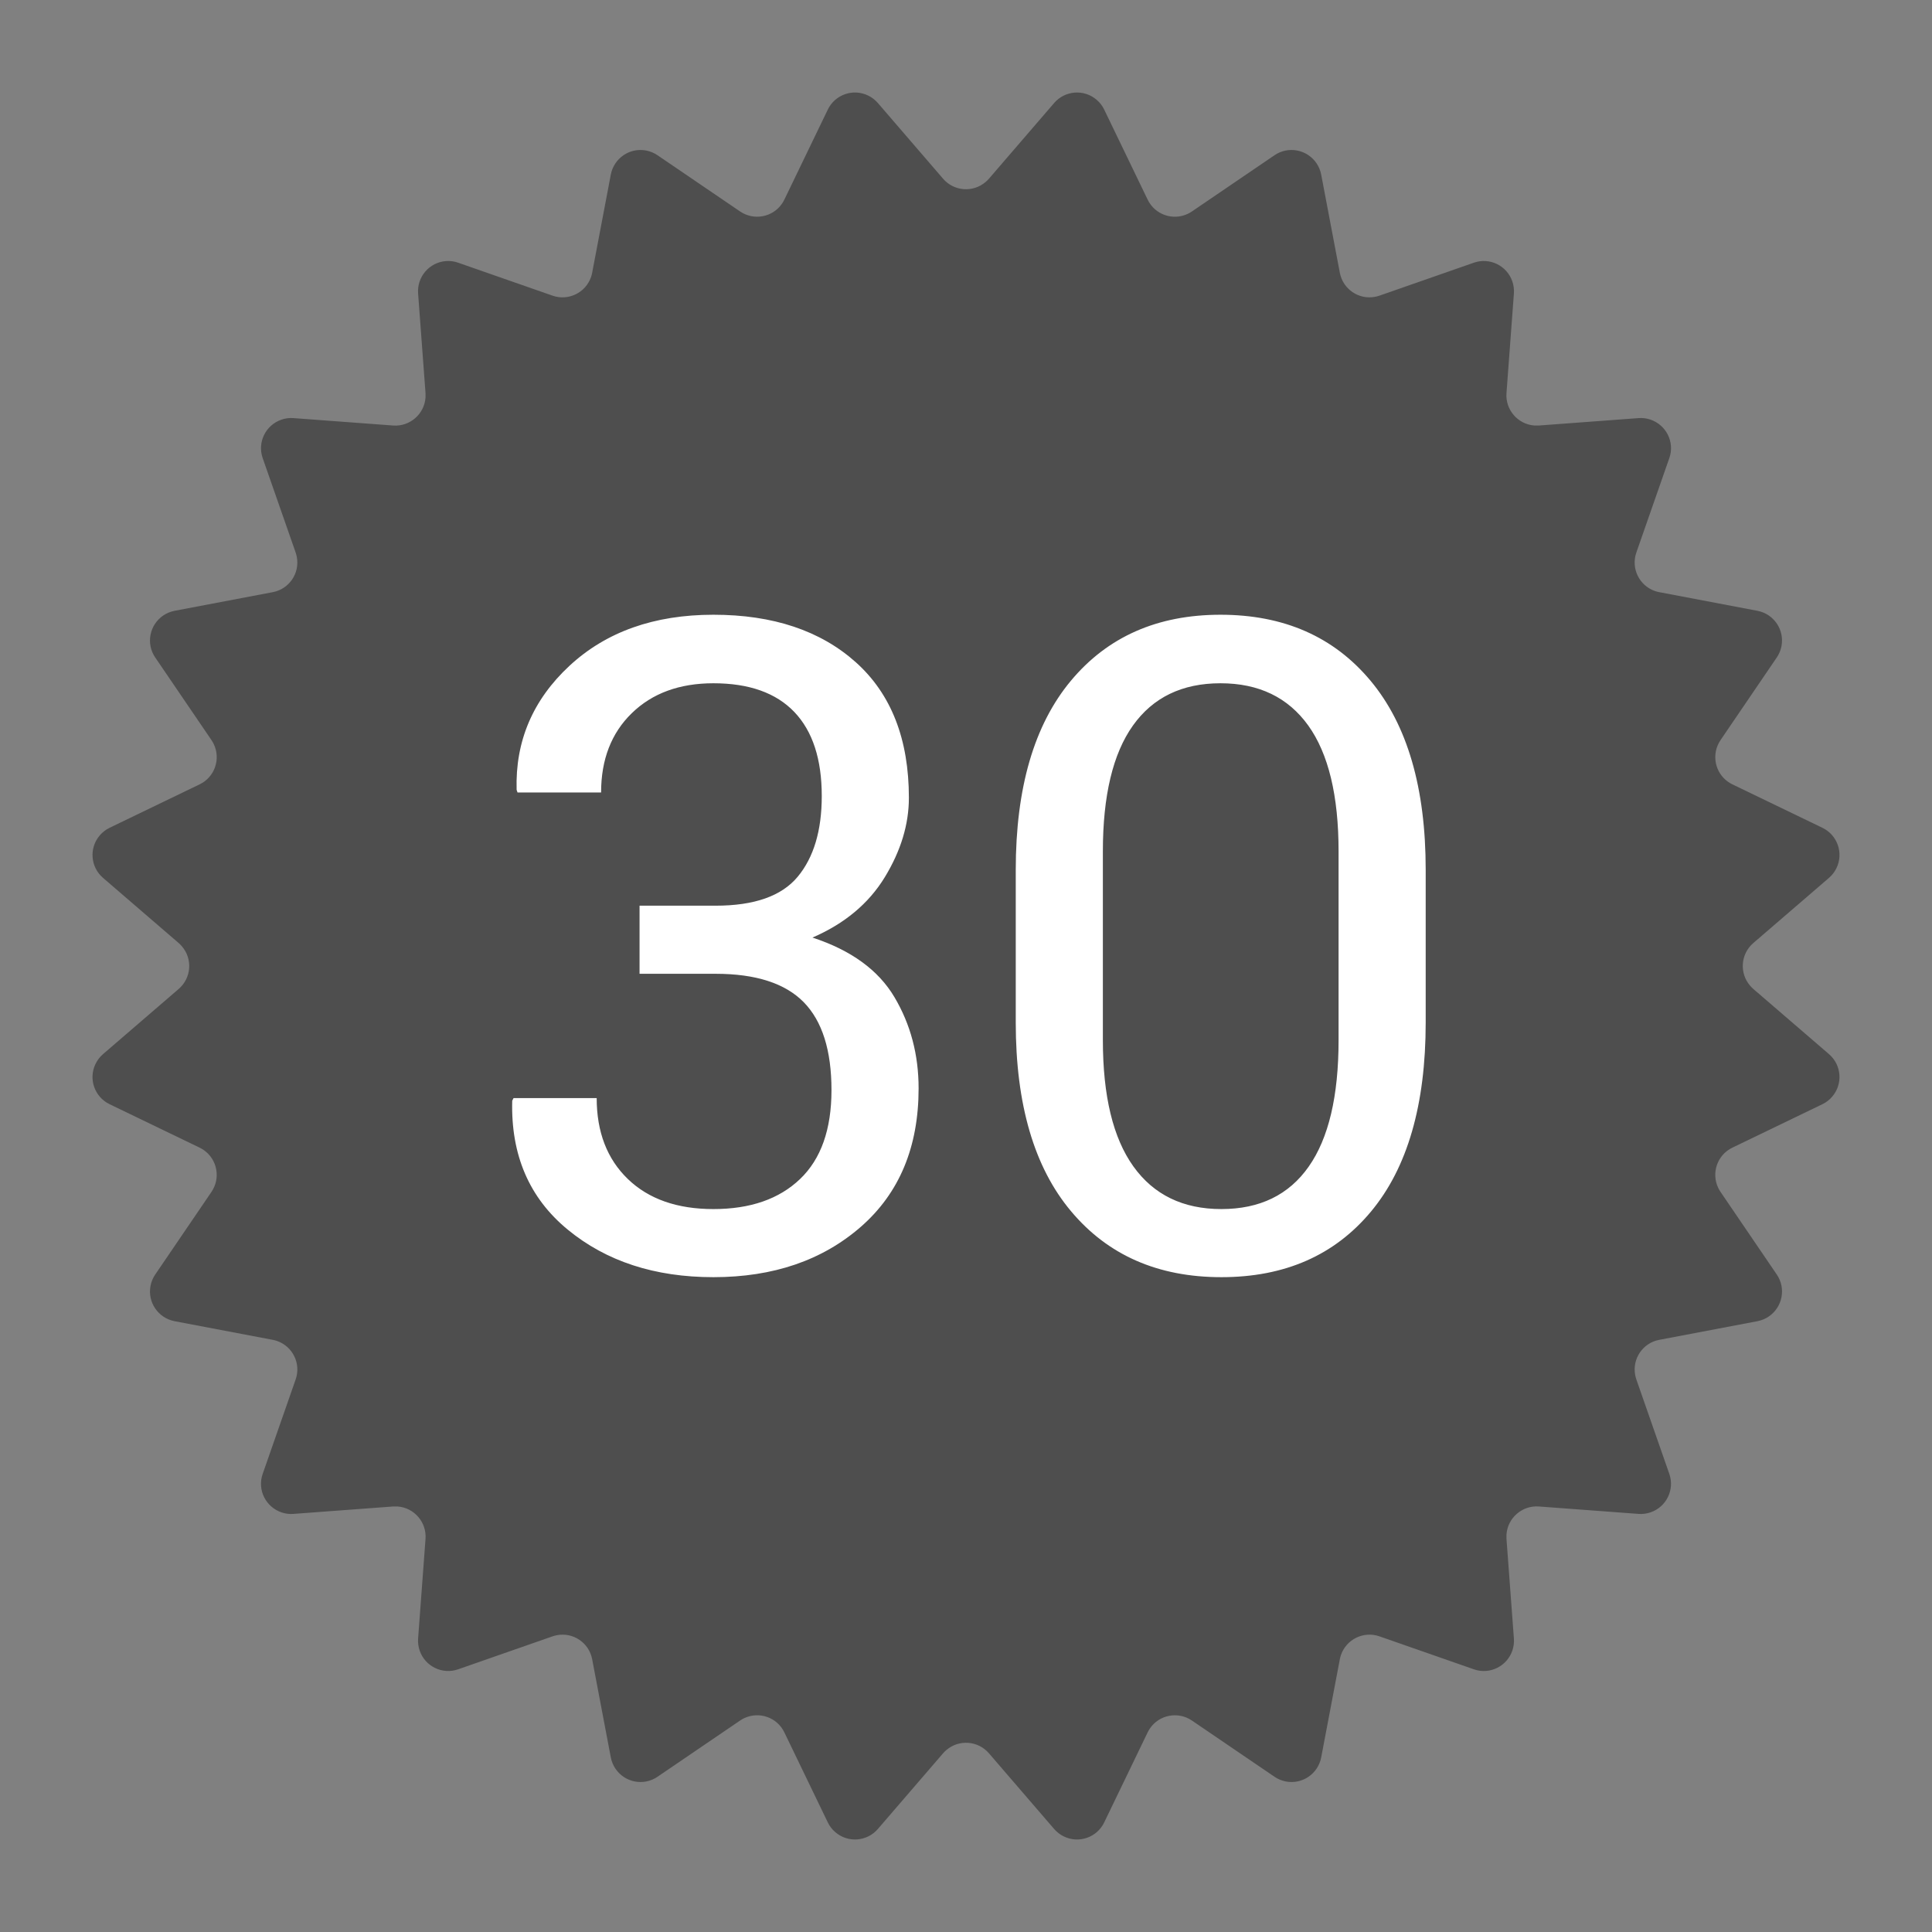
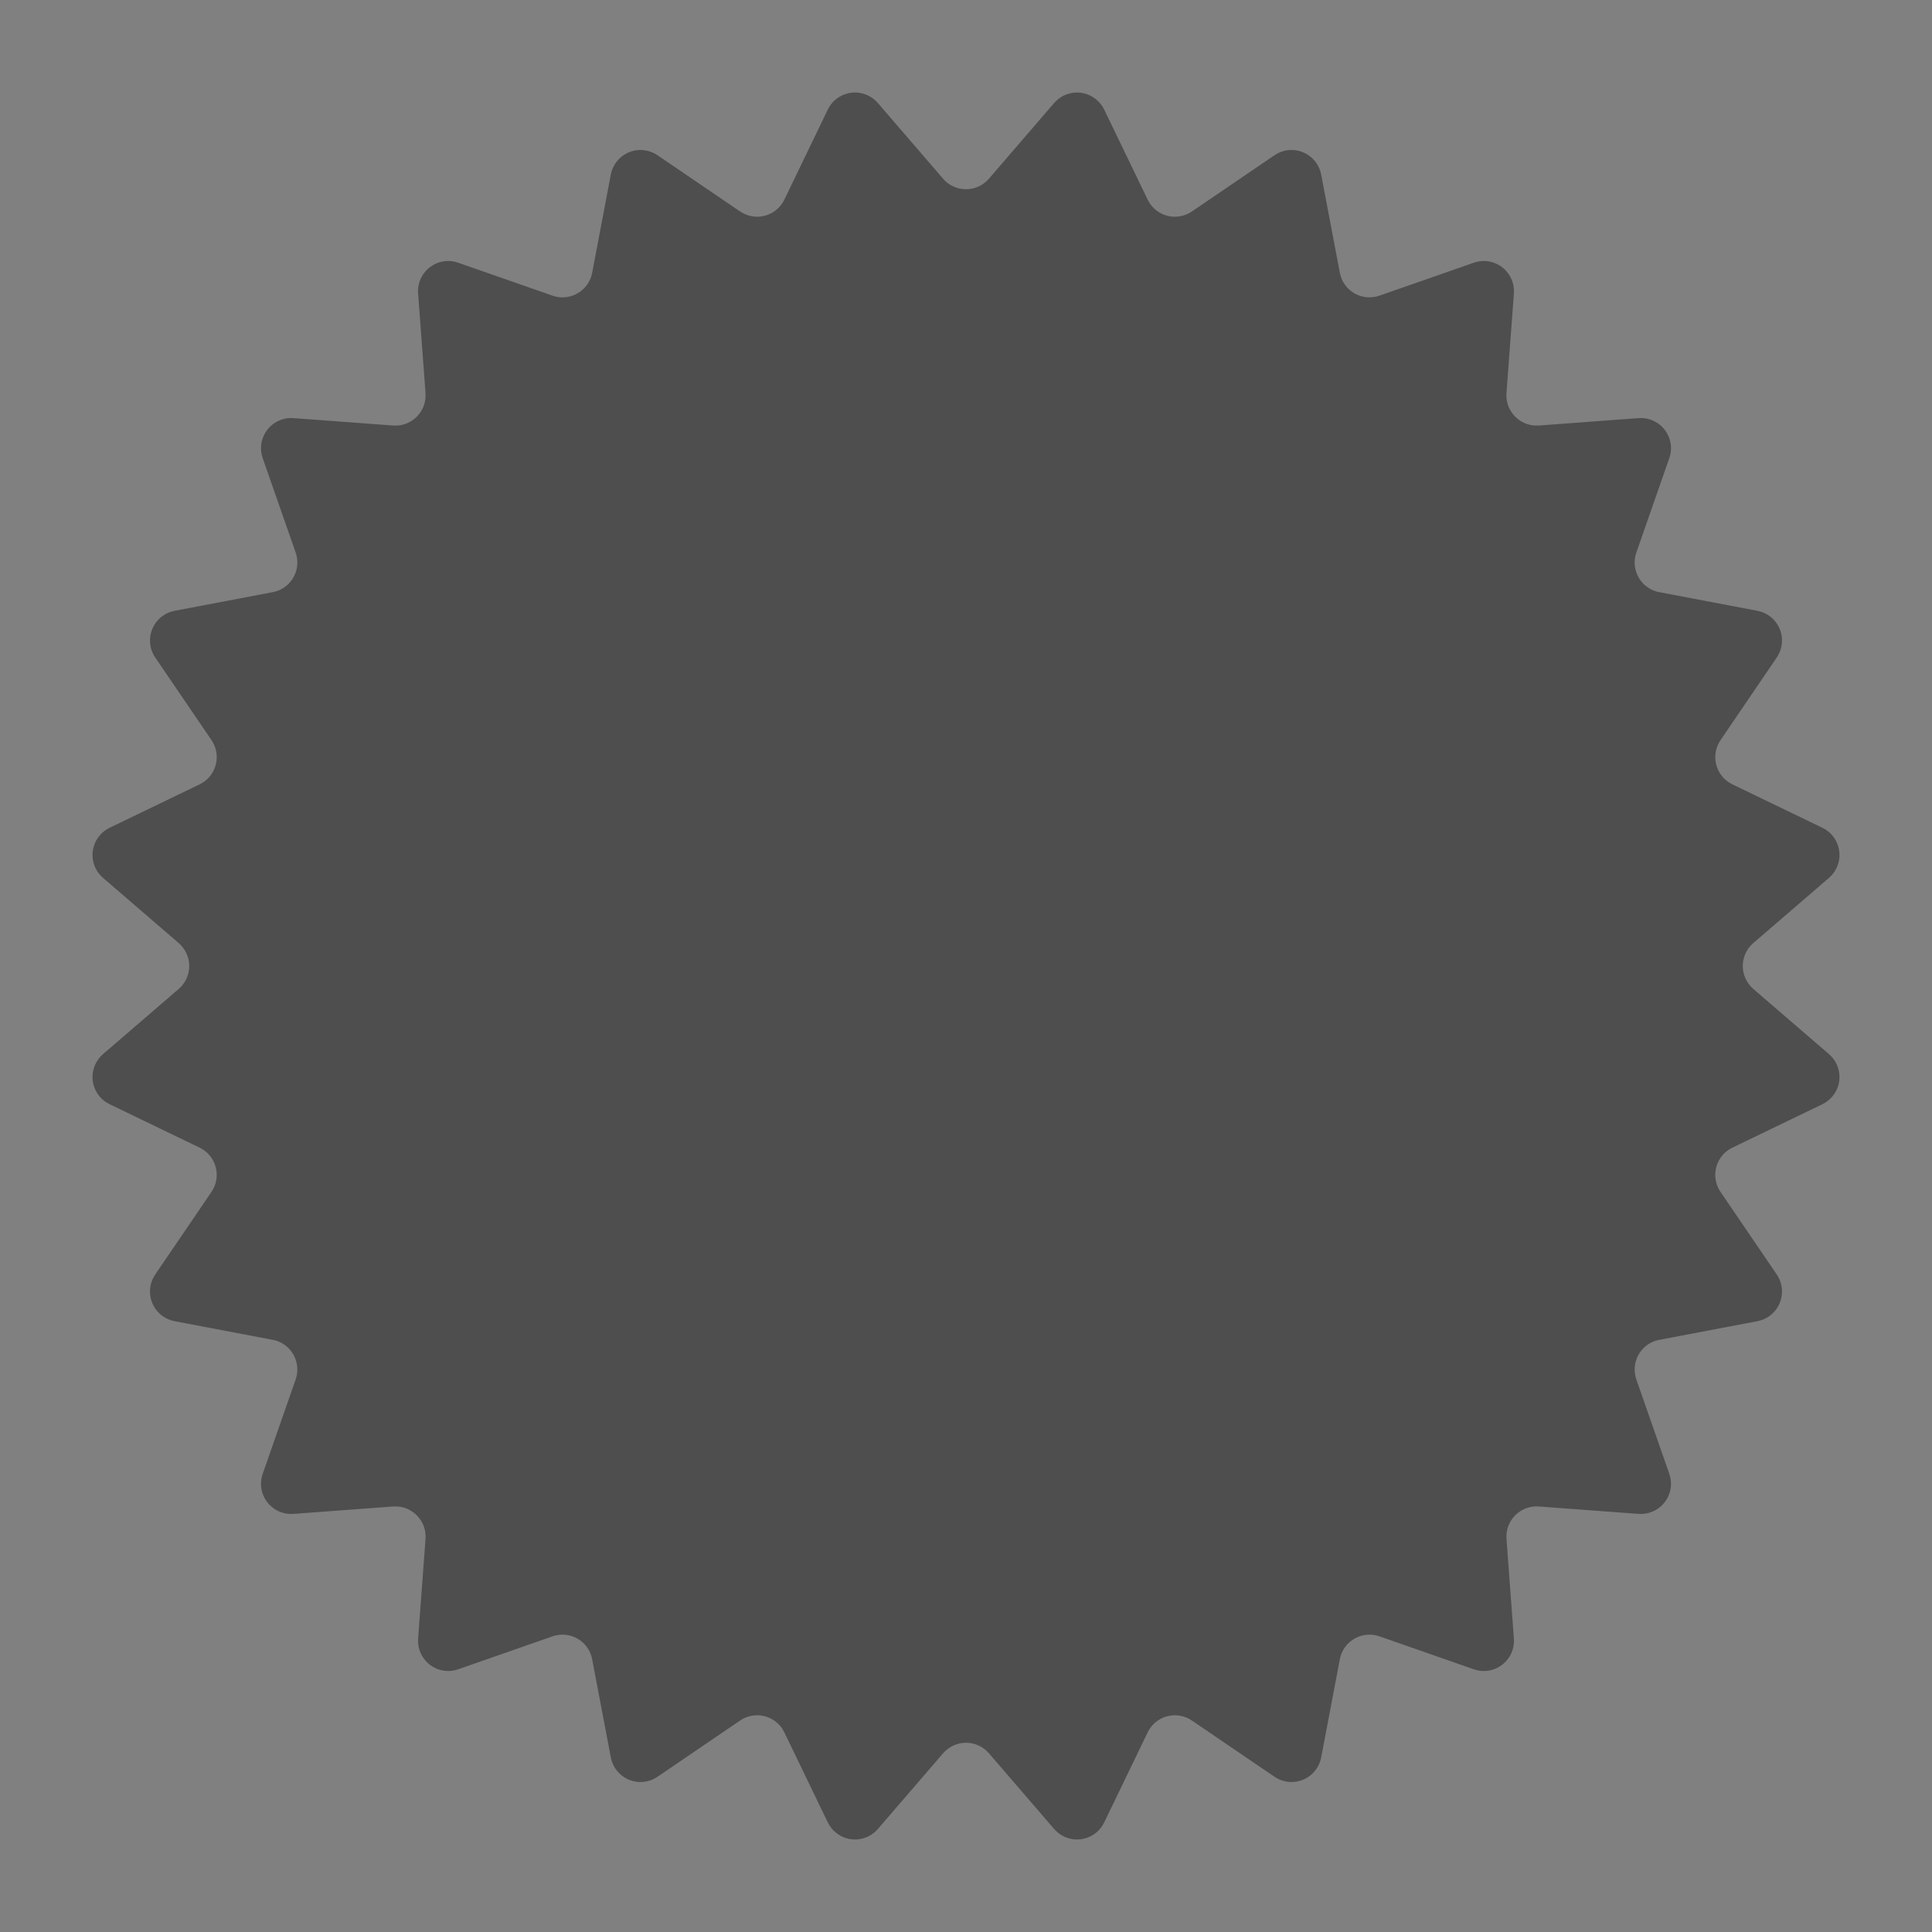
<svg xmlns="http://www.w3.org/2000/svg" width="32px" height="32px" viewBox="0 0 32 32" version="1.1">
  <rect x="0" y="0" width="32" height="32" fill="#808080" stroke="none" />
  <title>Icon / Original / 30%off</title>
  <desc>Created with Sketch.</desc>
  <defs />
  <g id="Symbols" stroke="none" stroke-width="1" fill="none" fill-rule="evenodd">
    <g id="Icon-/-Original-/-30%off">
      <g id="Icon-/-Original-/-00%offBg">
        <path d="M15.621,29.039 L14.54,30.294 L14.54,30.294 C14.36,30.503 14.044,30.527 13.835,30.346 C13.783,30.302 13.741,30.247 13.711,30.185 L12.991,28.693 L12.991,28.693 C12.871,28.444 12.572,28.34 12.323,28.46 C12.301,28.471 12.28,28.483 12.259,28.497 L10.89,29.429 L10.89,29.429 C10.662,29.585 10.351,29.525 10.195,29.297 C10.157,29.241 10.13,29.177 10.117,29.109 L9.808,27.482 L9.808,27.482 C9.757,27.211 9.495,27.032 9.224,27.084 C9.199,27.089 9.176,27.095 9.152,27.103 L7.588,27.649 L7.588,27.649 C7.328,27.74 7.043,27.602 6.952,27.342 C6.929,27.277 6.92,27.208 6.925,27.14 L7.048,25.488 L7.048,25.488 C7.068,25.213 6.861,24.973 6.586,24.952 C6.561,24.951 6.537,24.951 6.512,24.952 L4.86,25.075 L4.86,25.075 C4.585,25.095 4.345,24.889 4.324,24.613 C4.319,24.545 4.328,24.476 4.351,24.412 L4.897,22.848 L4.897,22.848 C4.988,22.587 4.85,22.302 4.59,22.211 C4.566,22.203 4.542,22.196 4.518,22.192 L2.891,21.883 L2.891,21.883 C2.62,21.831 2.441,21.569 2.493,21.298 C2.506,21.231 2.532,21.167 2.571,21.11 L3.503,19.741 L3.503,19.741 C3.658,19.512 3.599,19.201 3.371,19.046 C3.35,19.032 3.329,19.02 3.307,19.009 L1.815,18.289 L1.815,18.289 C1.566,18.169 1.462,17.87 1.582,17.622 C1.612,17.56 1.654,17.505 1.706,17.46 L2.961,16.379 L2.961,16.379 C3.17,16.198 3.193,15.883 3.013,15.674 C2.997,15.655 2.979,15.637 2.961,15.621 L1.706,14.54 L1.706,14.54 C1.497,14.36 1.473,14.044 1.654,13.835 C1.698,13.783 1.753,13.741 1.815,13.711 L3.307,12.991 L3.307,12.991 C3.556,12.871 3.66,12.572 3.54,12.323 C3.529,12.301 3.517,12.28 3.503,12.259 L2.571,10.89 L2.571,10.89 C2.415,10.662 2.475,10.351 2.703,10.195 C2.759,10.157 2.823,10.13 2.891,10.117 L4.518,9.808 L4.518,9.808 C4.789,9.757 4.968,9.495 4.916,9.224 C4.911,9.199 4.905,9.176 4.897,9.152 L4.351,7.588 L4.351,7.588 C4.26,7.328 4.398,7.043 4.658,6.952 C4.723,6.929 4.792,6.92 4.86,6.925 L6.512,7.048 L6.512,7.048 C6.787,7.068 7.027,6.861 7.048,6.586 C7.049,6.561 7.049,6.537 7.048,6.512 L6.925,4.86 L6.925,4.86 C6.905,4.585 7.111,4.345 7.387,4.324 C7.455,4.319 7.524,4.328 7.588,4.351 L9.152,4.897 L9.152,4.897 C9.413,4.988 9.698,4.85 9.789,4.59 C9.797,4.566 9.804,4.542 9.808,4.518 L10.117,2.891 L10.117,2.891 C10.169,2.62 10.431,2.441 10.702,2.493 C10.769,2.506 10.833,2.532 10.89,2.571 L12.259,3.503 L12.259,3.503 C12.488,3.658 12.799,3.599 12.954,3.371 C12.968,3.35 12.98,3.329 12.991,3.307 L13.711,1.815 L13.711,1.815 C13.831,1.566 14.13,1.462 14.378,1.582 C14.44,1.612 14.495,1.654 14.54,1.706 L15.621,2.961 L15.621,2.961 C15.802,3.17 16.117,3.193 16.326,3.013 C16.345,2.997 16.363,2.979 16.379,2.961 L17.46,1.706 L17.46,1.706 C17.64,1.497 17.956,1.473 18.165,1.654 C18.217,1.698 18.259,1.753 18.289,1.815 L19.009,3.307 L19.009,3.307 C19.129,3.556 19.428,3.66 19.677,3.54 C19.699,3.529 19.72,3.517 19.741,3.503 L21.11,2.571 L21.11,2.571 C21.338,2.415 21.649,2.475 21.805,2.703 C21.843,2.759 21.87,2.823 21.883,2.891 L22.192,4.518 L22.192,4.518 C22.243,4.789 22.505,4.968 22.776,4.916 C22.801,4.911 22.824,4.905 22.848,4.897 L24.412,4.351 L24.412,4.351 C24.672,4.26 24.957,4.398 25.048,4.658 C25.071,4.723 25.08,4.792 25.075,4.86 L24.952,6.512 L24.952,6.512 C24.932,6.787 25.139,7.027 25.414,7.048 C25.439,7.049 25.463,7.049 25.488,7.048 L27.14,6.925 L27.14,6.925 C27.415,6.905 27.655,7.111 27.676,7.387 C27.681,7.455 27.672,7.524 27.649,7.588 L27.103,9.152 L27.103,9.152 C27.012,9.413 27.15,9.698 27.41,9.789 C27.434,9.797 27.458,9.804 27.482,9.808 L29.109,10.117 L29.109,10.117 C29.38,10.169 29.559,10.431 29.507,10.702 C29.494,10.769 29.468,10.833 29.429,10.89 L28.497,12.259 L28.497,12.259 C28.342,12.488 28.401,12.799 28.629,12.954 C28.65,12.968 28.671,12.98 28.693,12.991 L30.185,13.711 L30.185,13.711 C30.434,13.831 30.538,14.13 30.418,14.378 C30.388,14.44 30.346,14.495 30.294,14.54 L29.039,15.621 L29.039,15.621 C28.83,15.802 28.807,16.117 28.987,16.326 C29.003,16.345 29.021,16.363 29.039,16.379 L30.294,17.46 L30.294,17.46 C30.503,17.64 30.527,17.956 30.346,18.165 C30.302,18.217 30.247,18.259 30.185,18.289 L28.693,19.009 L28.693,19.009 C28.444,19.129 28.34,19.428 28.46,19.677 C28.471,19.699 28.483,19.72 28.497,19.741 L29.429,21.11 L29.429,21.11 C29.585,21.338 29.525,21.649 29.297,21.805 C29.241,21.843 29.177,21.87 29.109,21.883 L27.482,22.192 L27.482,22.192 C27.211,22.243 27.032,22.505 27.084,22.776 C27.089,22.801 27.095,22.824 27.103,22.848 L27.649,24.412 L27.649,24.412 C27.74,24.672 27.602,24.957 27.342,25.048 C27.277,25.071 27.208,25.08 27.14,25.075 L25.488,24.952 L25.488,24.952 C25.213,24.932 24.973,25.139 24.952,25.414 C24.951,25.439 24.951,25.463 24.952,25.488 L25.075,27.14 L25.075,27.14 C25.095,27.415 24.889,27.655 24.613,27.676 C24.545,27.681 24.476,27.672 24.412,27.649 L22.848,27.103 L22.848,27.103 C22.587,27.012 22.302,27.15 22.211,27.41 C22.203,27.434 22.196,27.458 22.192,27.482 L21.883,29.109 L21.883,29.109 C21.831,29.38 21.569,29.559 21.298,29.507 C21.231,29.494 21.167,29.468 21.11,29.429 L19.741,28.497 L19.741,28.497 C19.512,28.342 19.201,28.401 19.046,28.629 C19.032,28.65 19.02,28.671 19.009,28.693 L18.289,30.185 L18.289,30.185 C18.169,30.434 17.87,30.538 17.622,30.418 C17.56,30.388 17.505,30.346 17.46,30.294 L16.379,29.039 L16.379,29.039 C16.198,28.83 15.883,28.807 15.674,28.987 C15.655,29.003 15.637,29.021 15.621,29.039 Z" id="Star-2" fill="#4E4E4E" />
        <rect id="Rectangle" x="0" y="0" width="32" height="32" />
      </g>
-       <path d="M10.593,15.001 L11.853,15.001 C12.493,15.001 12.946,14.842 13.212,14.522 C13.478,14.202 13.611,13.756 13.611,13.185 C13.611,12.575 13.46,12.111 13.157,11.793 C12.854,11.476 12.407,11.317 11.816,11.317 C11.255,11.317 10.804,11.482 10.465,11.812 C10.126,12.141 9.956,12.58 9.956,13.126 L8.572,13.126 L8.557,13.083 C8.533,12.277 8.825,11.592 9.432,11.028 C10.04,10.464 10.835,10.182 11.816,10.182 C12.803,10.182 13.589,10.445 14.175,10.969 C14.761,11.494 15.054,12.243 15.054,13.214 C15.054,13.654 14.921,14.092 14.655,14.529 C14.388,14.966 13.989,15.299 13.457,15.529 C14.097,15.739 14.55,16.068 14.816,16.518 C15.082,16.967 15.215,17.47 15.215,18.026 C15.215,18.998 14.896,19.762 14.259,20.319 C13.622,20.875 12.808,21.154 11.816,21.154 C10.845,21.154 10.04,20.891 9.403,20.366 C8.766,19.842 8.46,19.13 8.484,18.231 L8.506,18.188 L9.883,18.188 C9.883,18.749 10.055,19.196 10.399,19.528 C10.743,19.86 11.216,20.026 11.816,20.026 C12.427,20.026 12.905,19.86 13.252,19.528 C13.599,19.196 13.772,18.705 13.772,18.056 C13.772,17.396 13.618,16.911 13.311,16.598 C13.003,16.286 12.517,16.129 11.853,16.129 L10.593,16.129 L10.593,15.001 Z M23.614,16.935 C23.614,18.297 23.312,19.341 22.709,20.066 C22.106,20.791 21.28,21.154 20.23,21.154 C19.18,21.154 18.35,20.79 17.74,20.062 C17.129,19.335 16.824,18.292 16.824,16.935 L16.824,14.408 C16.824,13.051 17.128,12.007 17.736,11.277 C18.344,10.547 19.17,10.182 20.215,10.182 C21.265,10.182 22.094,10.547 22.702,11.277 C23.31,12.007 23.614,13.051 23.614,14.408 L23.614,16.935 Z M22.171,14.101 C22.171,13.178 22.003,12.483 21.669,12.017 C21.334,11.551 20.85,11.317 20.215,11.317 C19.58,11.317 19.097,11.551 18.765,12.017 C18.433,12.483 18.267,13.178 18.267,14.101 L18.267,17.228 C18.267,18.151 18.435,18.848 18.772,19.319 C19.109,19.79 19.595,20.026 20.23,20.026 C20.865,20.026 21.347,19.792 21.676,19.323 C22.006,18.854 22.171,18.156 22.171,17.228 L22.171,14.101 Z" id="30" fill="#FFFFFF" />
    </g>
  </g>
</svg>